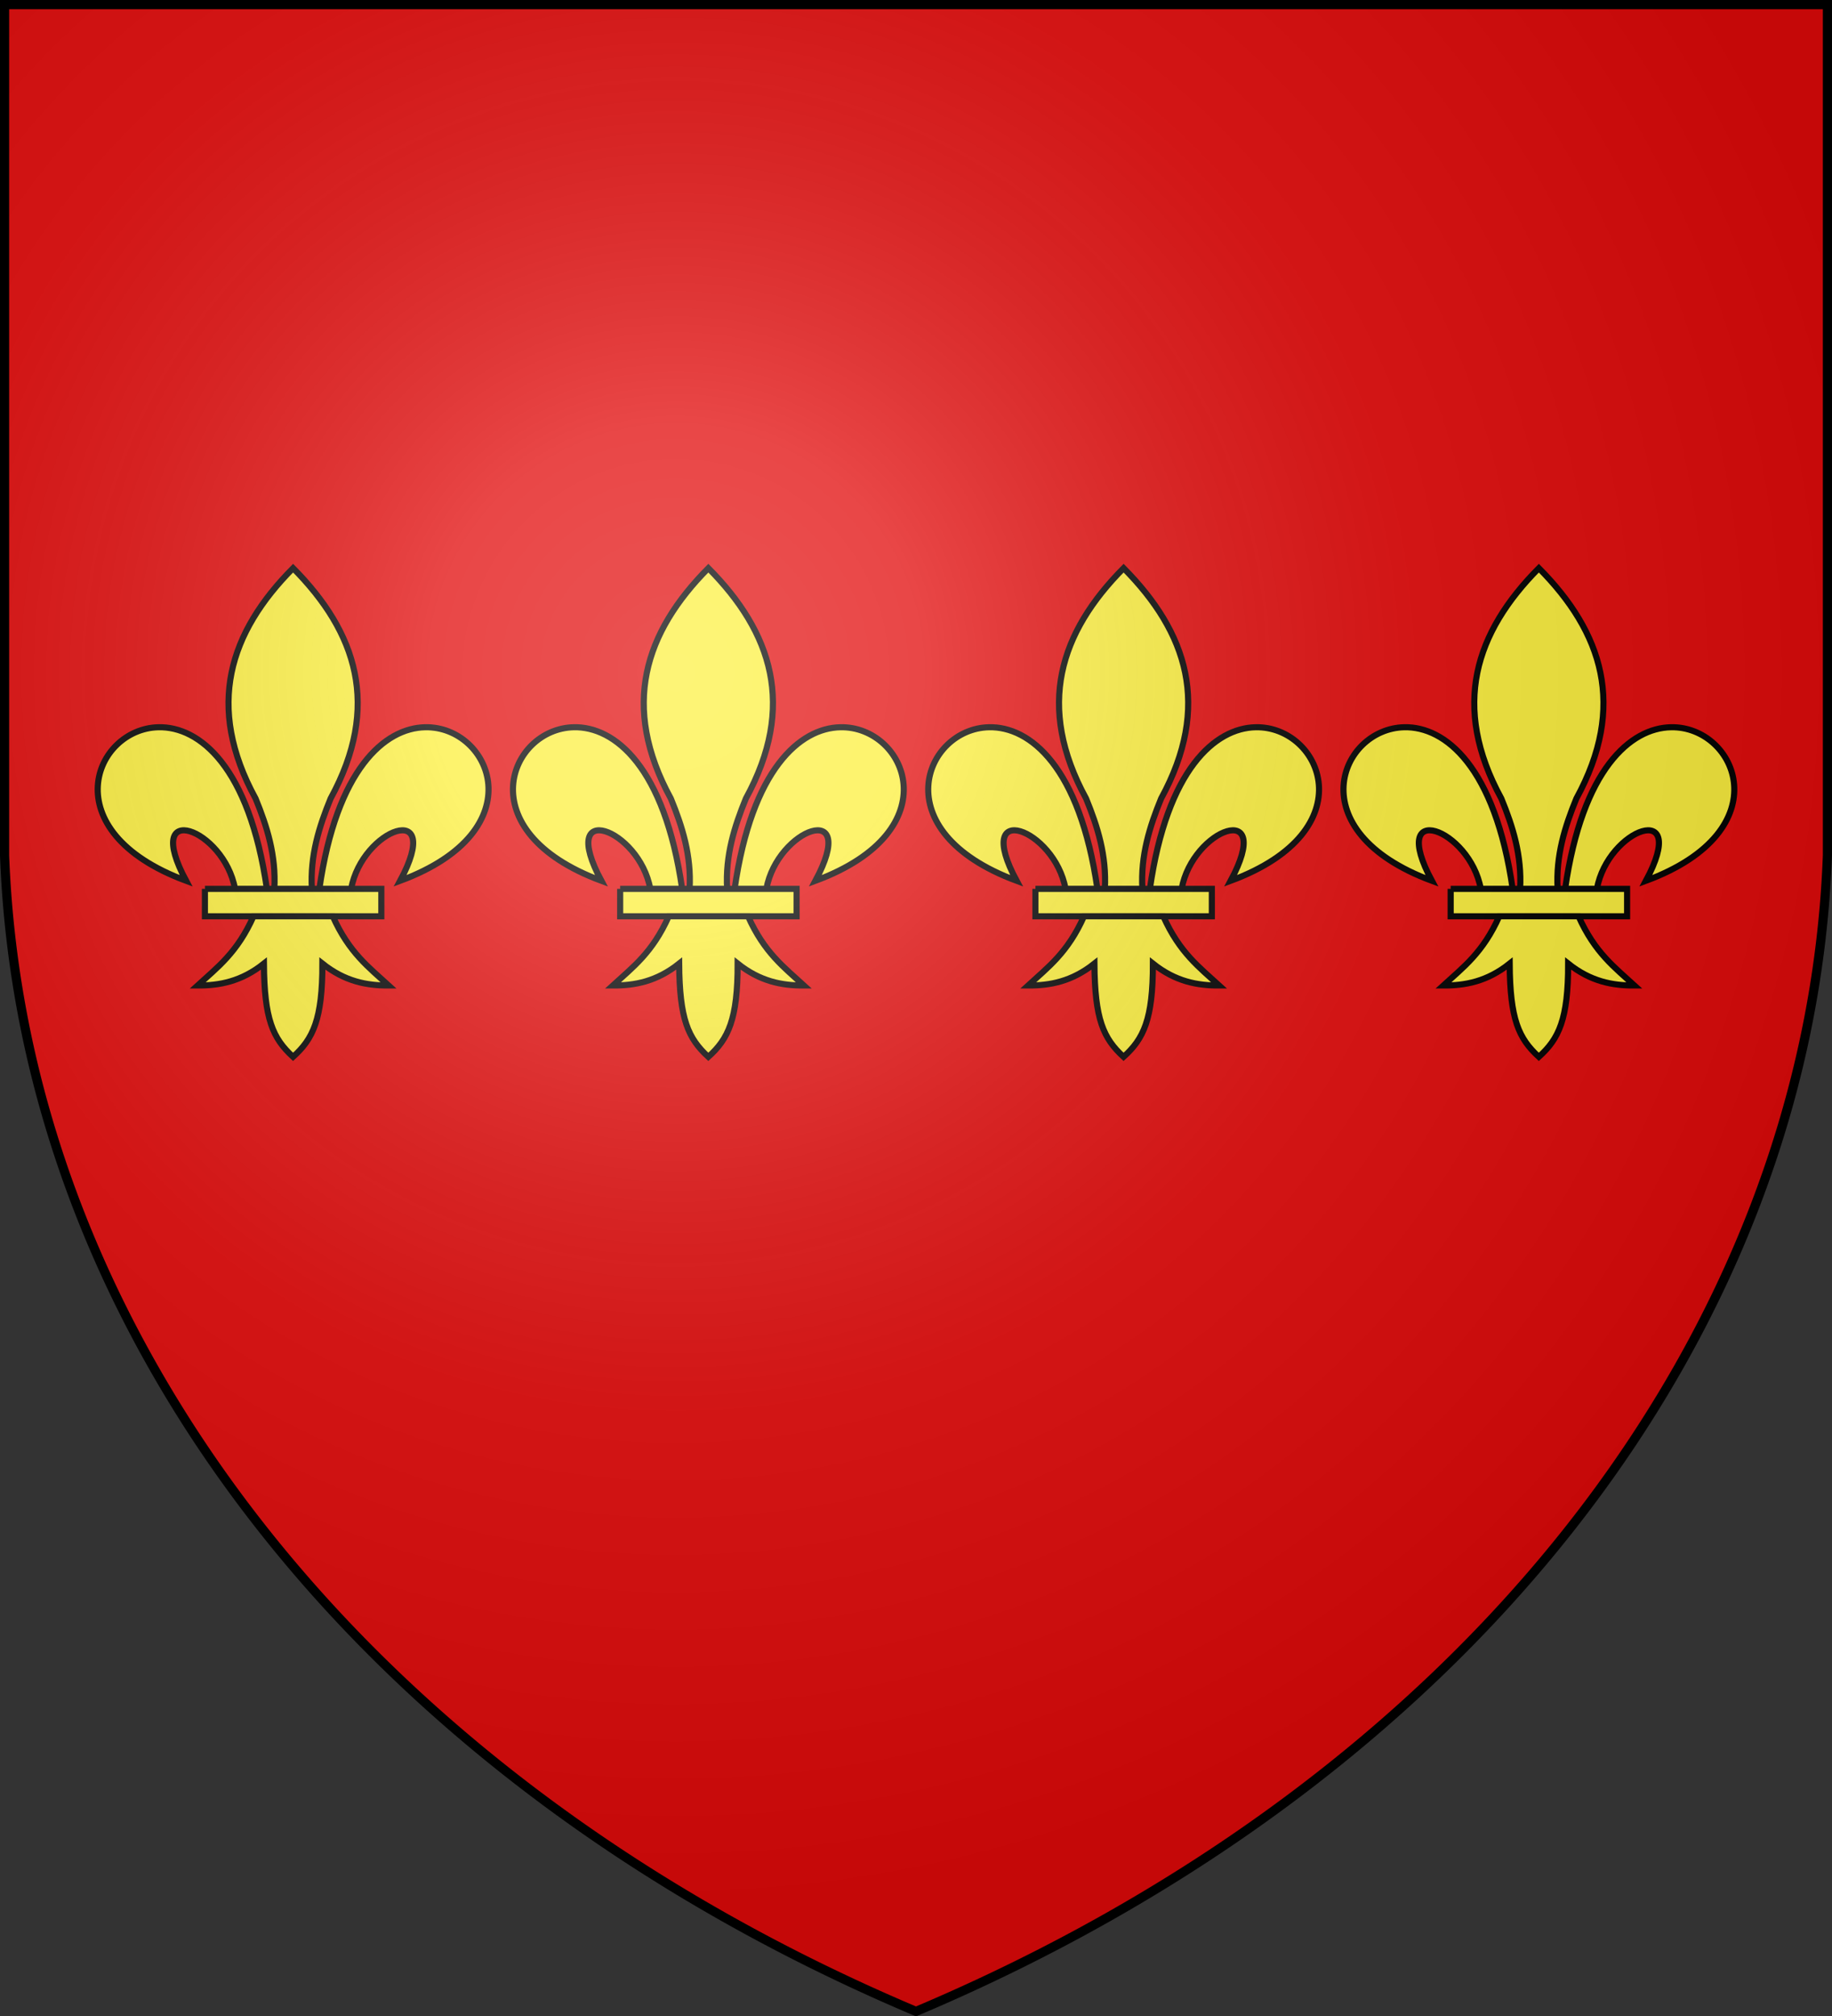
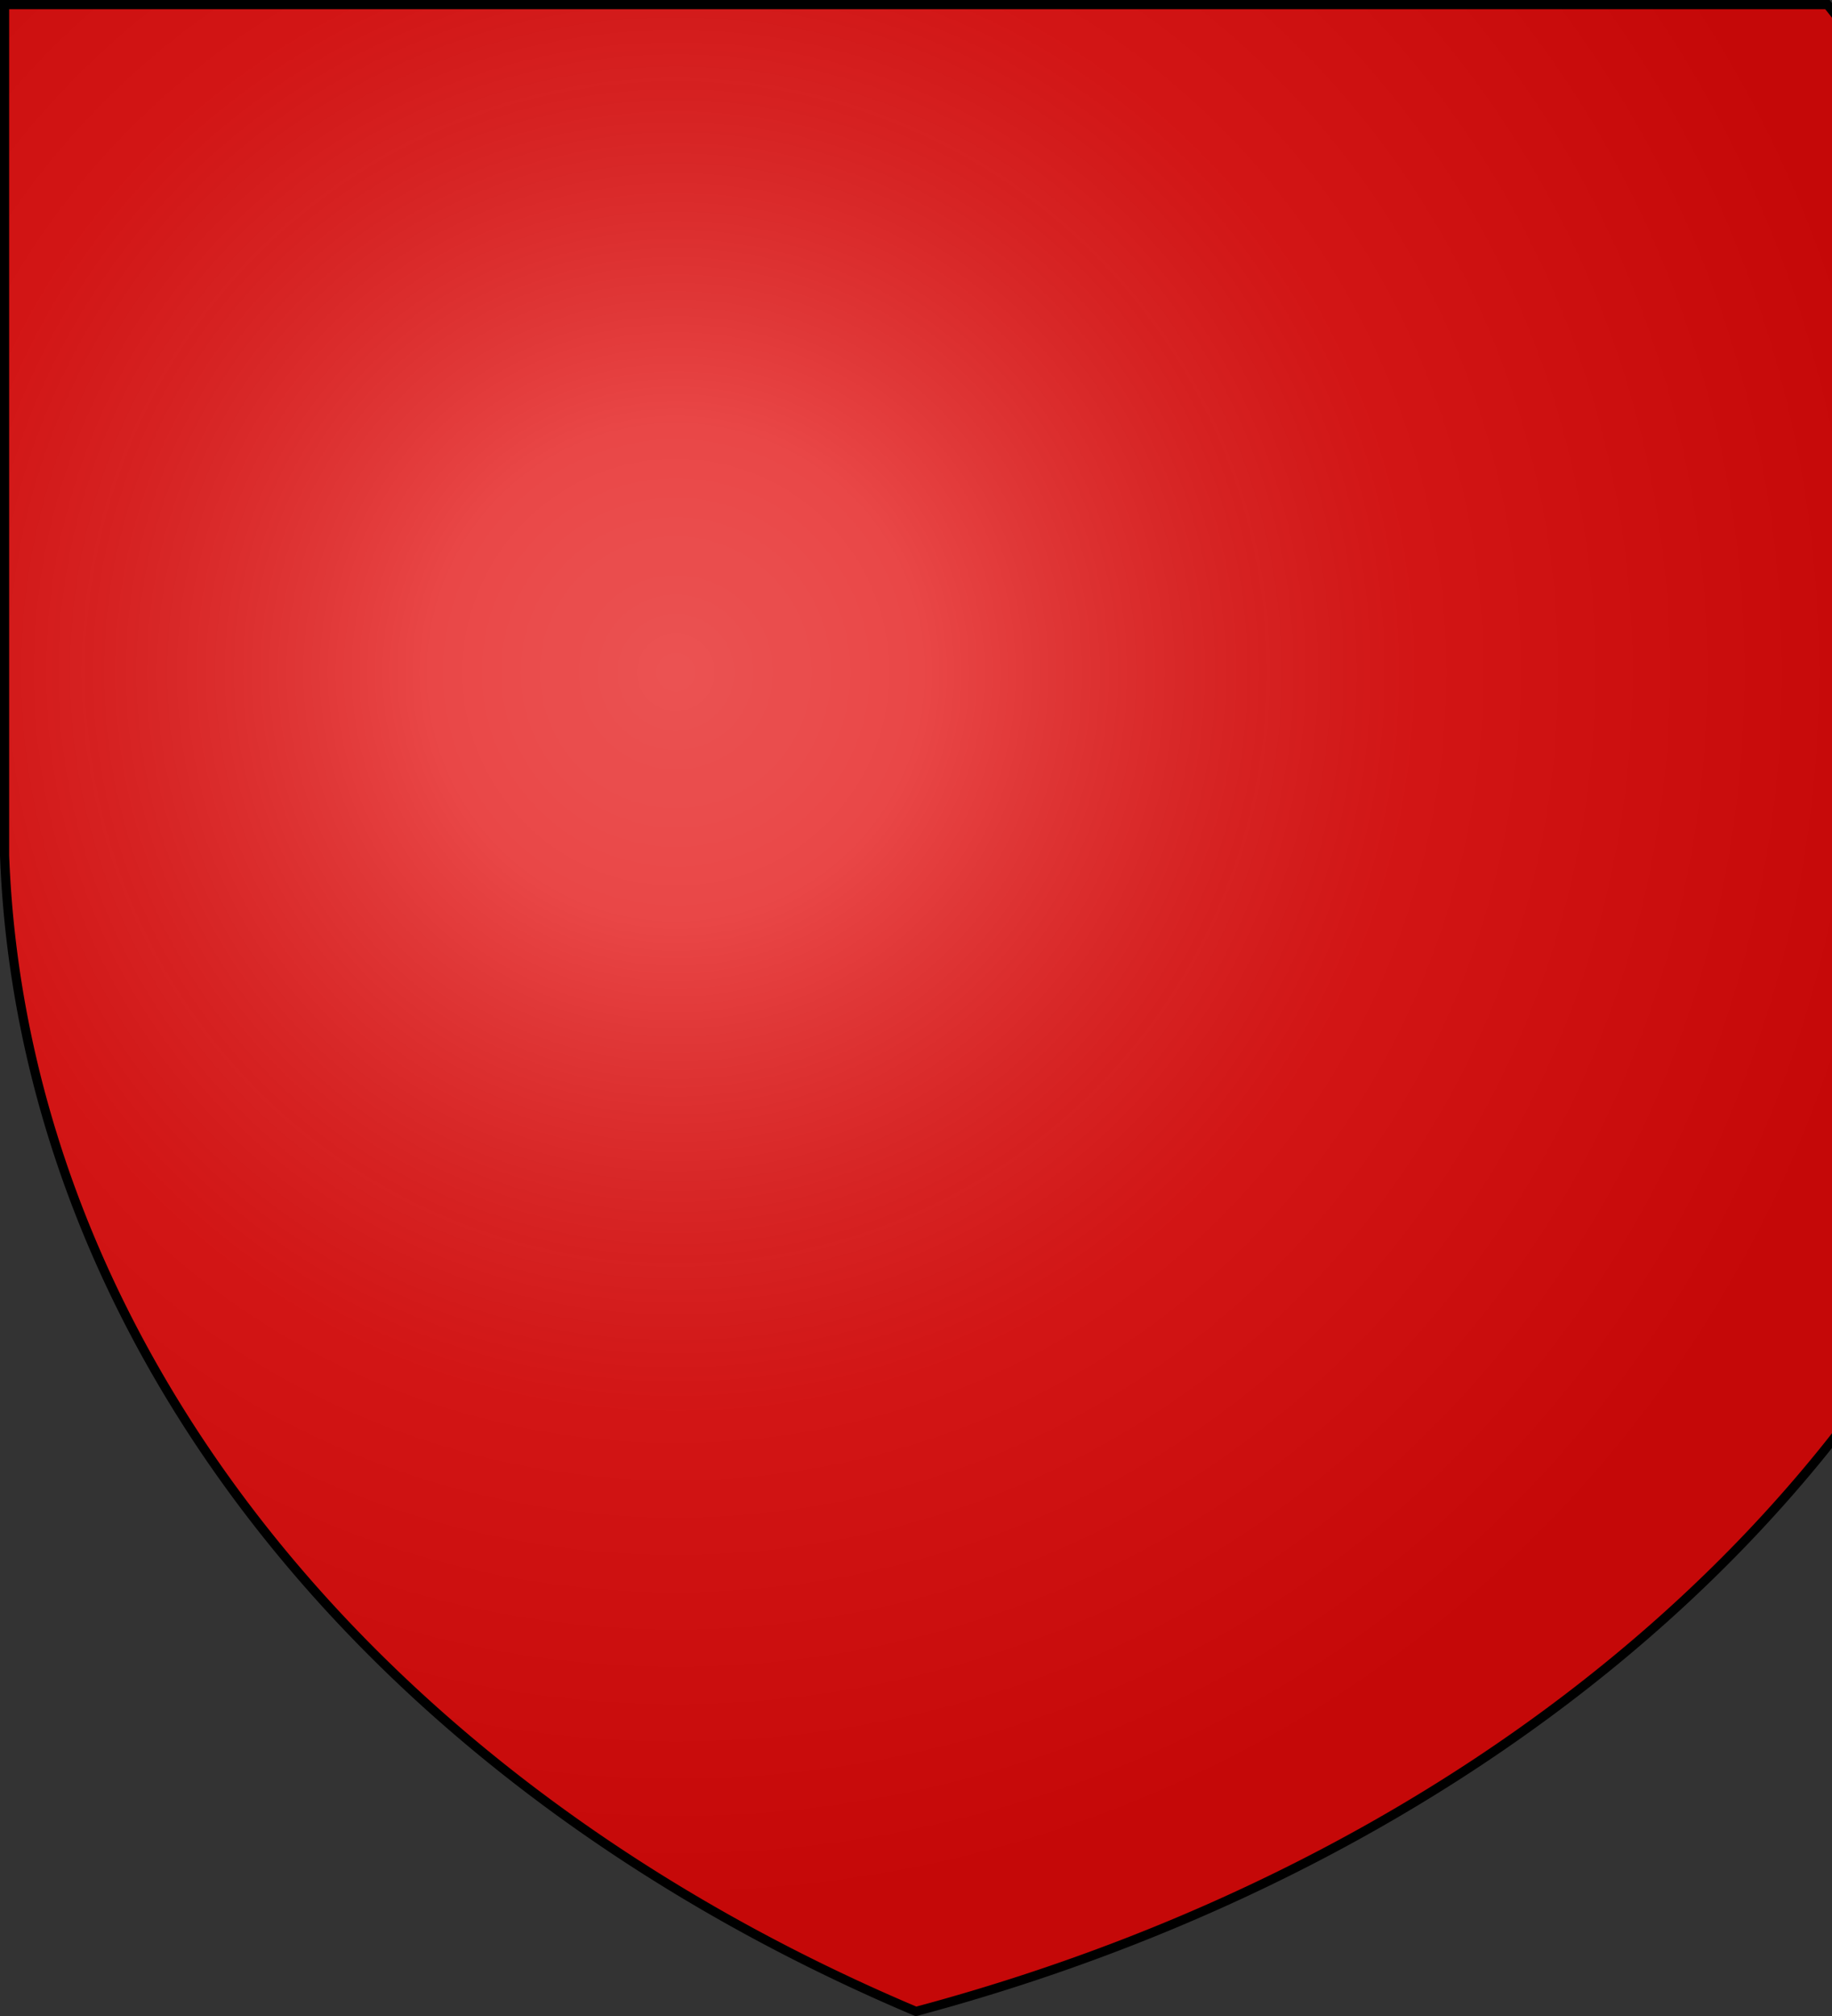
<svg xmlns="http://www.w3.org/2000/svg" xmlns:xlink="http://www.w3.org/1999/xlink" width="600" height="660" stroke="#000">
  <rect width="100%" height="100%" fill="#333333" stroke="none" />
  <defs>
    <radialGradient id="c" cx="221" cy="226" r="300" gradientTransform="matrix(1.35 0 0 1.35 -77 -85)" gradientUnits="userSpaceOnUse">
      <stop offset="0" stop-color="#fff" stop-opacity=".3" />
      <stop offset=".2" stop-color="#fff" stop-opacity=".25" />
      <stop offset=".6" stop-color="#666" stop-opacity=".13" />
      <stop offset="1" stop-opacity=".13" />
    </radialGradient>
  </defs>
  <g fill="#e20909">
-     <path id="b" d="M1.5 1.5h597V280A570 445 0 0 1 300 658.5 570 445 0 0 1 1.5 280Z" />
+     <path id="b" d="M1.5 1.5h597A570 445 0 0 1 300 658.5 570 445 0 0 1 1.5 280Z" />
  </g>
-   <path id="a" fill="#fcef3c" stroke-width="2" d="M83.023 299.967c-5.328 11.953-11.917 16.788-18.315 22.664 7.175.03 14.316-1.276 21.725-7.178.128 18.21 2.892 24.434 9.549 30.547 6.583-5.925 9.631-12.319 9.606-30.547 7.408 5.902 14.533 7.208 21.709 7.178-6.397-5.876-12.97-10.712-18.305-22.664H83.023Zm-15.911-8.974h57.779v8.98H67.112v-8.98ZM95.992 186c-20.811 20.983-28.825 45.156-12.283 75.431 3.779 9.202 6.754 18.697 6.143 29.56h12.287c-.613-10.863 2.361-20.358 6.139-29.56 16.544-30.275 8.531-54.448-12.286-75.431Zm-44.1 52.086c-20.991.473-34.984 33.95 9.067 50.276-14.557-27.09 12.45-17.052 16.011 2.629h10.441C81.645 251 65.34 237.777 51.892 238.086Zm87.403 0c-13.295.231-29.052 13.73-34.698 52.905H115c3.583-19.681 30.605-29.719 16.05-2.629 44.611-16.54 29.674-50.664 8.245-50.276Z" />
  <use xlink:href="#a" x="136" />
  <use xlink:href="#a" x="272" />
  <use xlink:href="#a" x="408" />
  <use xlink:href="#b" fill="url(#c)" stroke-width="3" />
</svg>